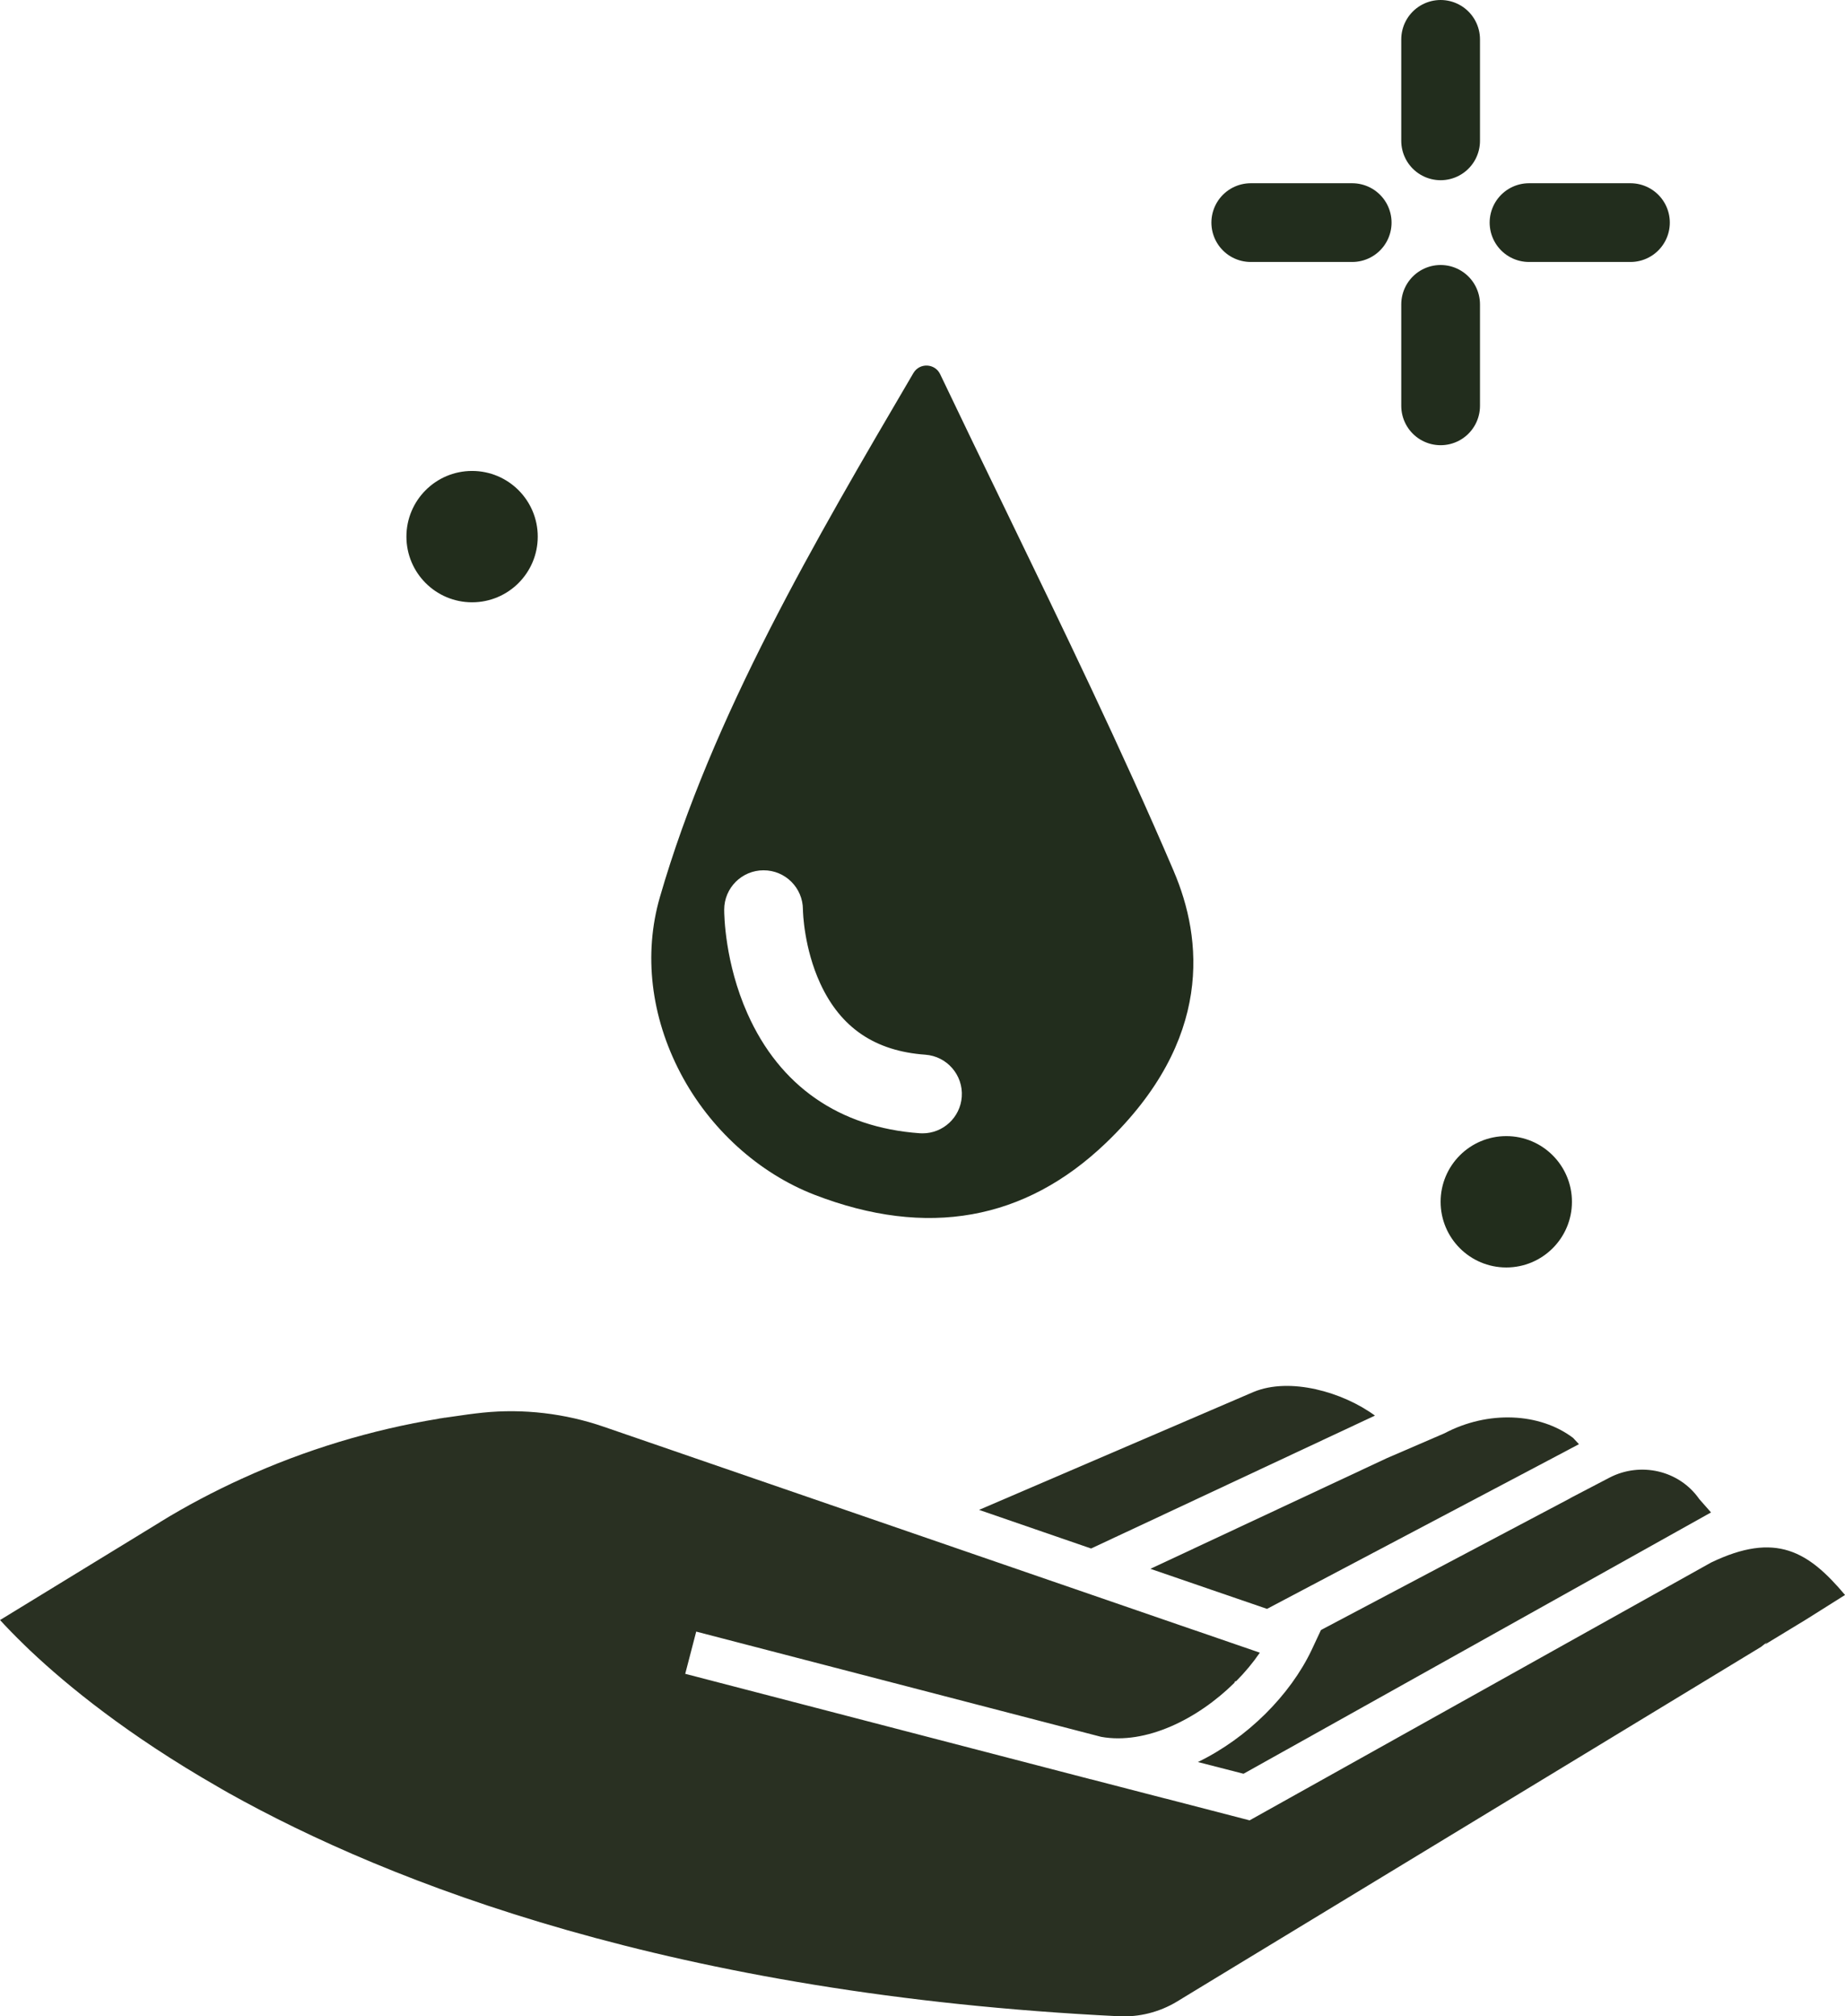
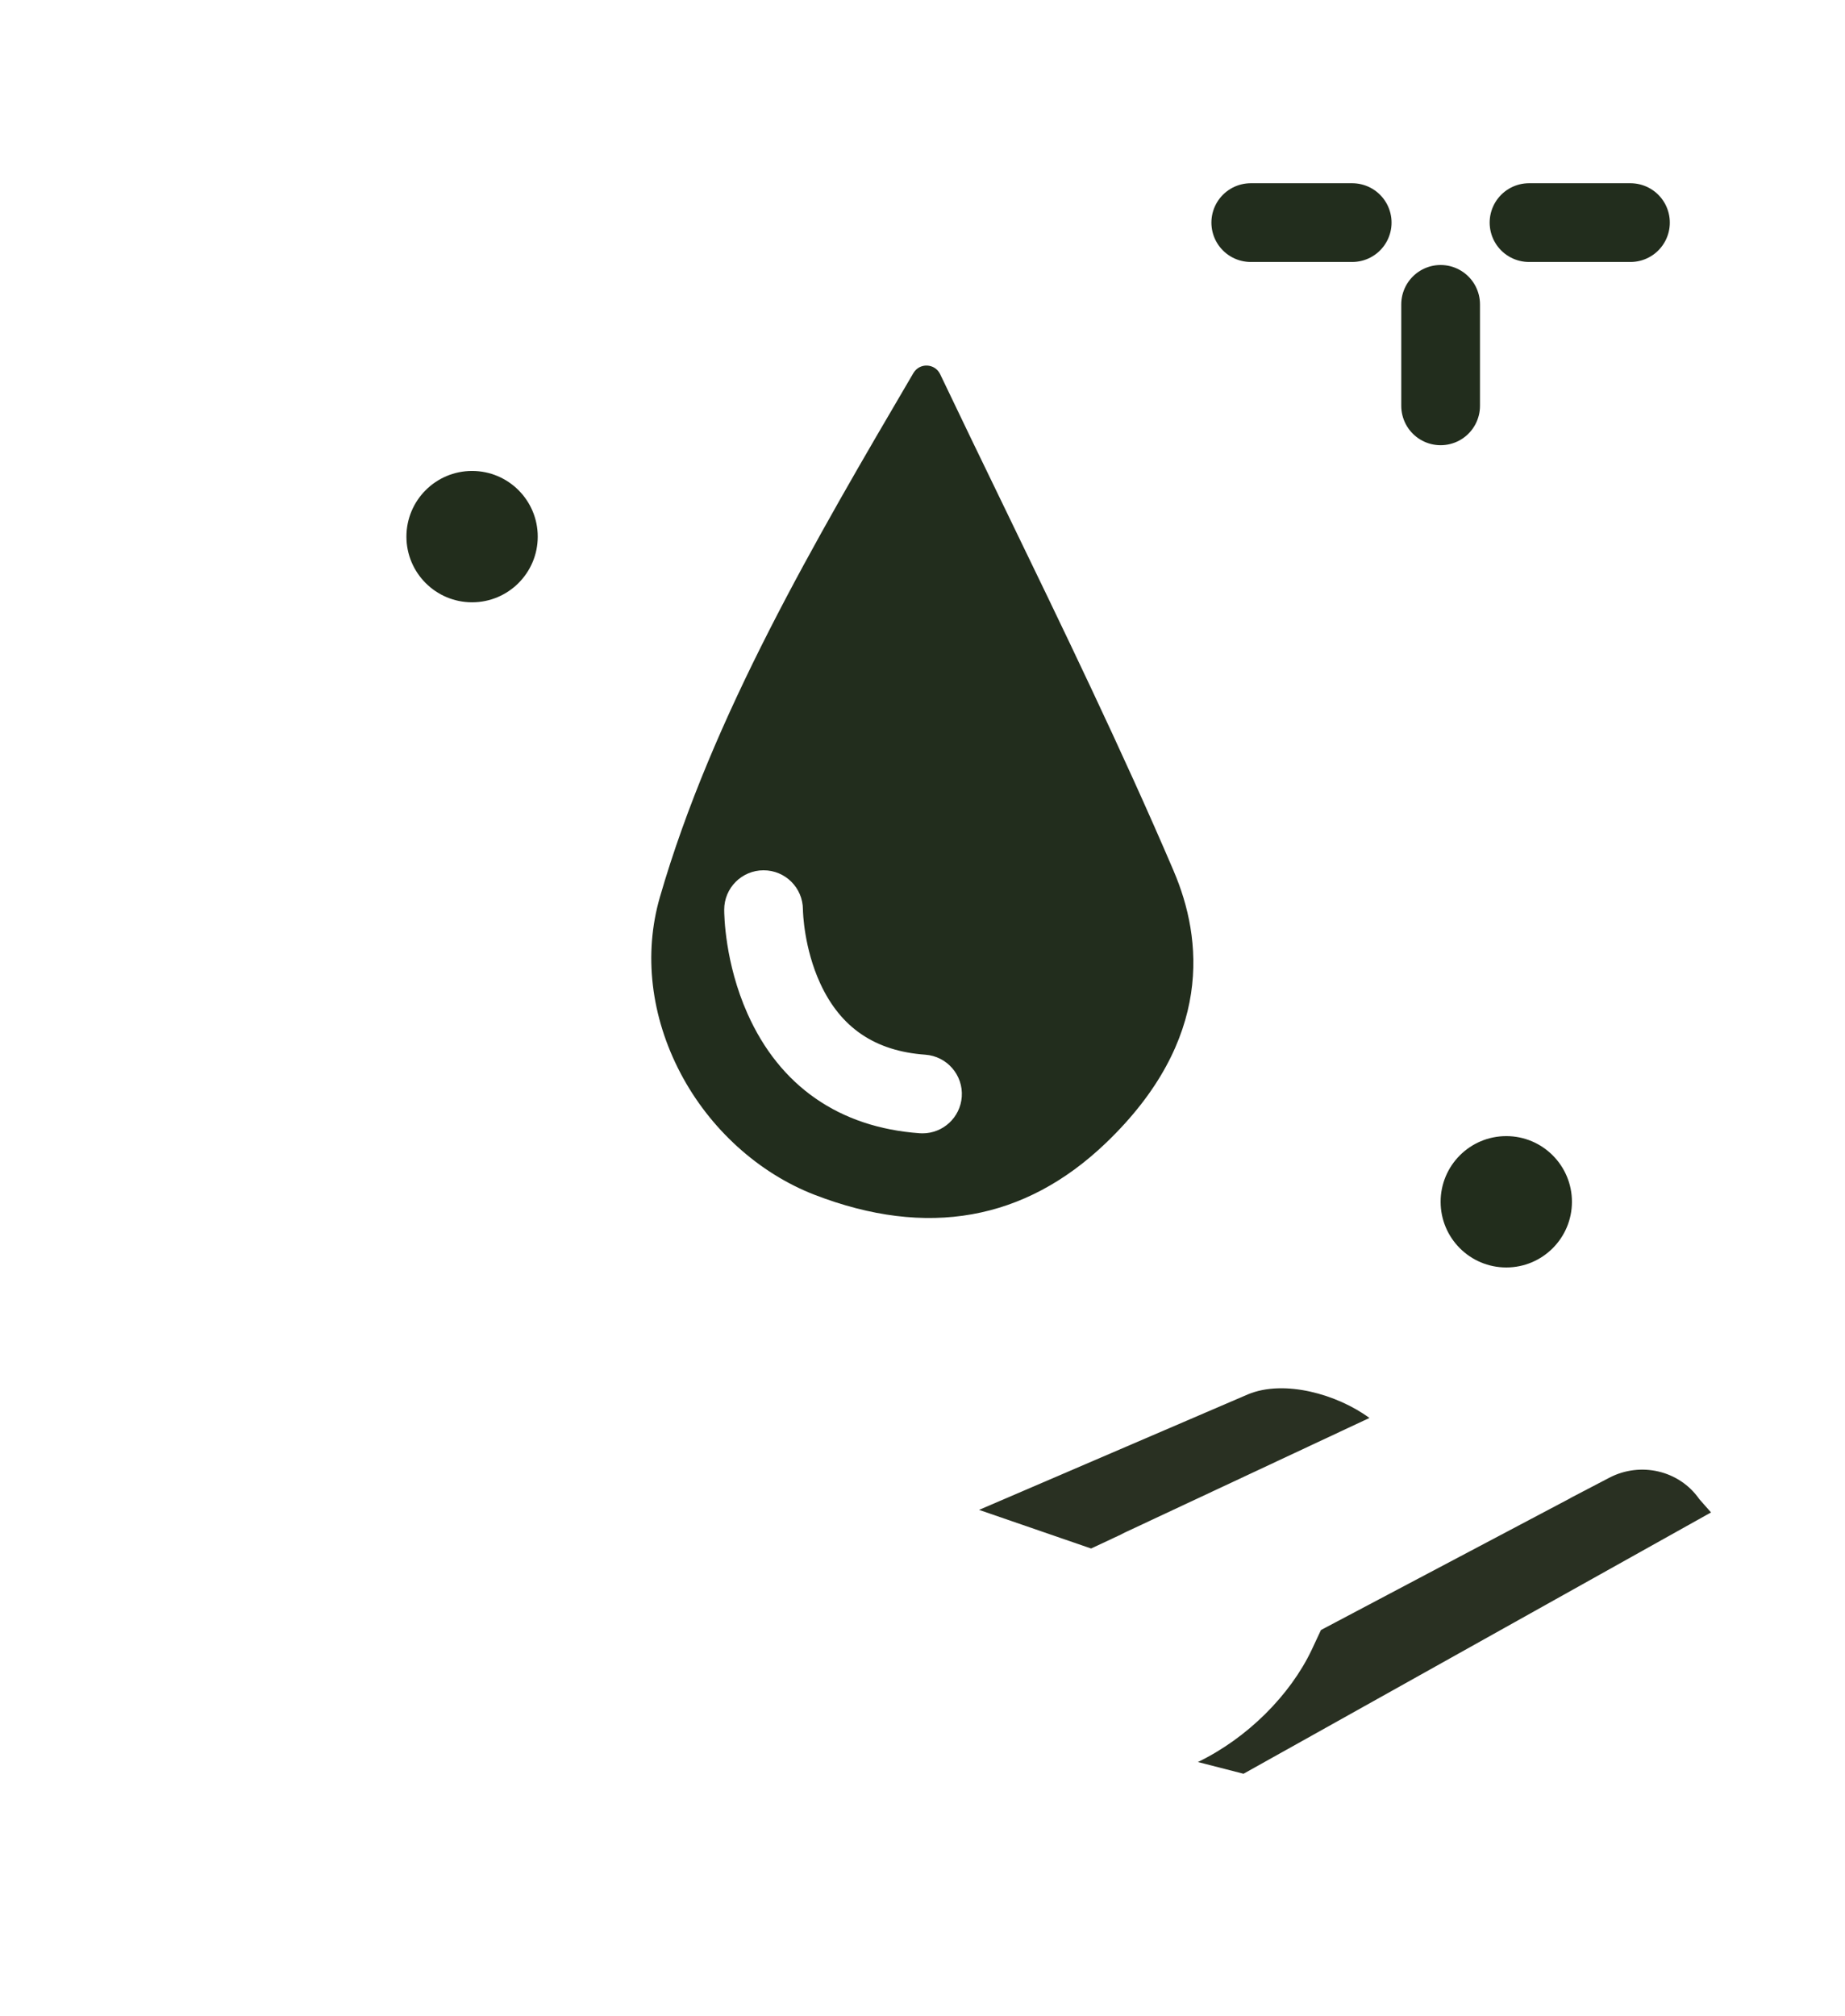
<svg xmlns="http://www.w3.org/2000/svg" viewBox="0 0 585.88 640.12" id="Layer_2">
  <defs>
    <style>
      .cls-1 {
        fill: #222d1c;
      }

      .cls-2 {
        fill: #293022;
      }

      .cls-3 {
        fill: none;
        stroke: #222d1d;
        stroke-linecap: round;
        stroke-linejoin: round;
        stroke-width: 25px;
      }

      .cls-4 {
        fill: #222d1d;
      }
    </style>
  </defs>
  <g data-sanitized-data-name="Layer_1" data-name="Layer_1" id="Layer_1-2">
    <g id="g34et5">
      <path d="M372.75,276.62c-16.39-38.33-35.52-77.78-54.01-115.94-6.68-13.78-13.49-27.84-20.19-41.88-1.66-3.49-6.55-3.7-8.5-.36-.02.03-.03.05-.05.08-31.37,53.46-63.8,108.75-80.46,166.32-5.22,18.03-2.89,37.86,6.56,55.86,9.29,17.69,24.83,31.77,42.64,38.64,35.59,13.72,66.69,8.18,92.43-16.47,34.28-32.82,30.65-65.02,21.57-86.25ZM305.41,348.19c-.47,6.59-5.96,11.61-12.46,11.61-.3,0-.6,0-.9-.03-25.53-1.83-44.45-14.97-54.7-38-7.18-16.13-7.38-31.3-7.38-32.98,0-6.9,5.59-12.5,12.5-12.5s12.47,5.57,12.5,12.45v.05c.01.9.34,12.25,5.51,23.45,6.49,14.06,17.4,21.45,33.35,22.59,6.89.5,12.07,6.48,11.58,13.36Z" class="cls-4" />
    </g>
    <g>
      <g>
-         <line y2="44.71" x2="457.47" y1="12.5" x1="457.47" class="cls-3" />
        <line y2="128.84" x2="457.47" y1="96.63" x1="457.47" class="cls-3" />
      </g>
      <g>
        <line y2="70.67" x2="397.18" y1="70.67" x1="429.39" class="cls-3" />
        <line y2="70.67" x2="485.54" y1="70.67" x1="517.75" class="cls-3" />
      </g>
    </g>
    <circle r="20.85" cy="381.53" cx="478.32" class="cls-1" />
    <circle r="20.85" cy="170.36" cx="149.91" class="cls-1" />
    <g>
      <path d="M408.39,555.56l-2.95,1.65h0s-10.56,5.9-10.56,5.9l-14.49-3.72c15.76-7.62,29.31-21.27,36.11-35.56l2.97-6.35,78.81-41.65.56-.33,12.28-6.41c9.81-5.08,22.1-2.34,28.49,6.83l3.72,4.23-134.93,75.41h0Z" class="cls-2" />
-       <path d="M402.35,510.77l-18.07-6.2h0s-3.48-1.2-3.48-1.2l-15.49-5.32,75.09-35.13,18.33-7.91c13.73-7.26,30.18-6.56,40.82,1.49l1.84,1.98-7.53,3.99-91.51,48.29Z" class="cls-2" />
-       <path d="M357.51,486.44h0s-2.48,1.16-2.48,1.16h0s-1.31.61-1.31.61l-.46.22h0l-6.79,3.17-35.57-12.26,65.71-28.22,5.49-2.36h0s1.75-.75,1.75-.75l.74-.32h0s13.46-5.78,13.46-5.78c11.53-4.8,28.36,0,38.56,7.5l-77.06,36.08-2.05.96Z" class="cls-2" />
-       <path d="M50.86,483.19c8.35-5.13,17.06-9.71,26-13.79.06.02.12.02.19.04l-.07-.09c19.84-9.05,40.92-15.45,62.42-18.97v-.03s.93-.13.93-.13c.33-.05.65-.12.98-.17-.03.01-.06.03-.09.04l2.65-.38h0c3.15-.47,6.29-.91,9.46-1.24,12.84-1.32,26.13.24,38.42,4.49l21.83,7.51.12.04,3.24,1.12s0,0,0,0l71.02,24.45h0s1.66.57,1.66.57l.11.04,84.47,29.09,4.13,1.42h0s1.39.48,1.39.48h.03s20.31,6.99,20.31,6.99c-2.14,3.14-4.67,6.18-7.5,9.03-.13.03-.24.07-.41.11-.07.15-.12.3-.19.45-11.71,11.56-28.15,19.68-42.29,17.13l-128.59-33.41-3.49,13.4,128.76,33.48s.06-.05.11.01l20.49,5.31,2.11.54h0s.97.25.97.25h.04s0,0,0,0l26.74,6.93,100.74-56.27,7.88-4.4h0s37.89-21.16,37.89-21.16c20.66-9.96,30.99-3.47,42.57,10.28l-12.39,7.8-13.02,7.91c.19-.23.4-.47.6-.69l-1.85,1.45-160.25,97.28-7.43,4.51-12.36,7.51s0,0,0,0l-5.47,3.33c-5.54,3.34-12,4.98-18.49,4.64-141.11-6.9-231.56-42.33-282.58-70.84-.8-.46-1.56-.9-2.36-1.35h0s-1.22-.71-1.22-.71h0c-28.38-16.27-47.65-32.01-59.37-43.08h0s-.09-.08-.09-.08c-.05-.05-.11-.1-.15-.14h0s-1.64-1.59-1.64-1.59h0c-3.22-3.12-5.84-5.84-7.81-7.99l50.86-31.11Z" class="cls-2" />
+       <path d="M357.51,486.44h0s-2.48,1.16-2.48,1.16h0s-1.31.61-1.31.61l-.46.22h0l-6.79,3.17-35.57-12.26,65.71-28.22,5.49-2.36h0l.74-.32h0s13.46-5.78,13.46-5.78c11.53-4.8,28.36,0,38.56,7.5l-77.06,36.08-2.05.96Z" class="cls-2" />
    </g>
  </g>
</svg>